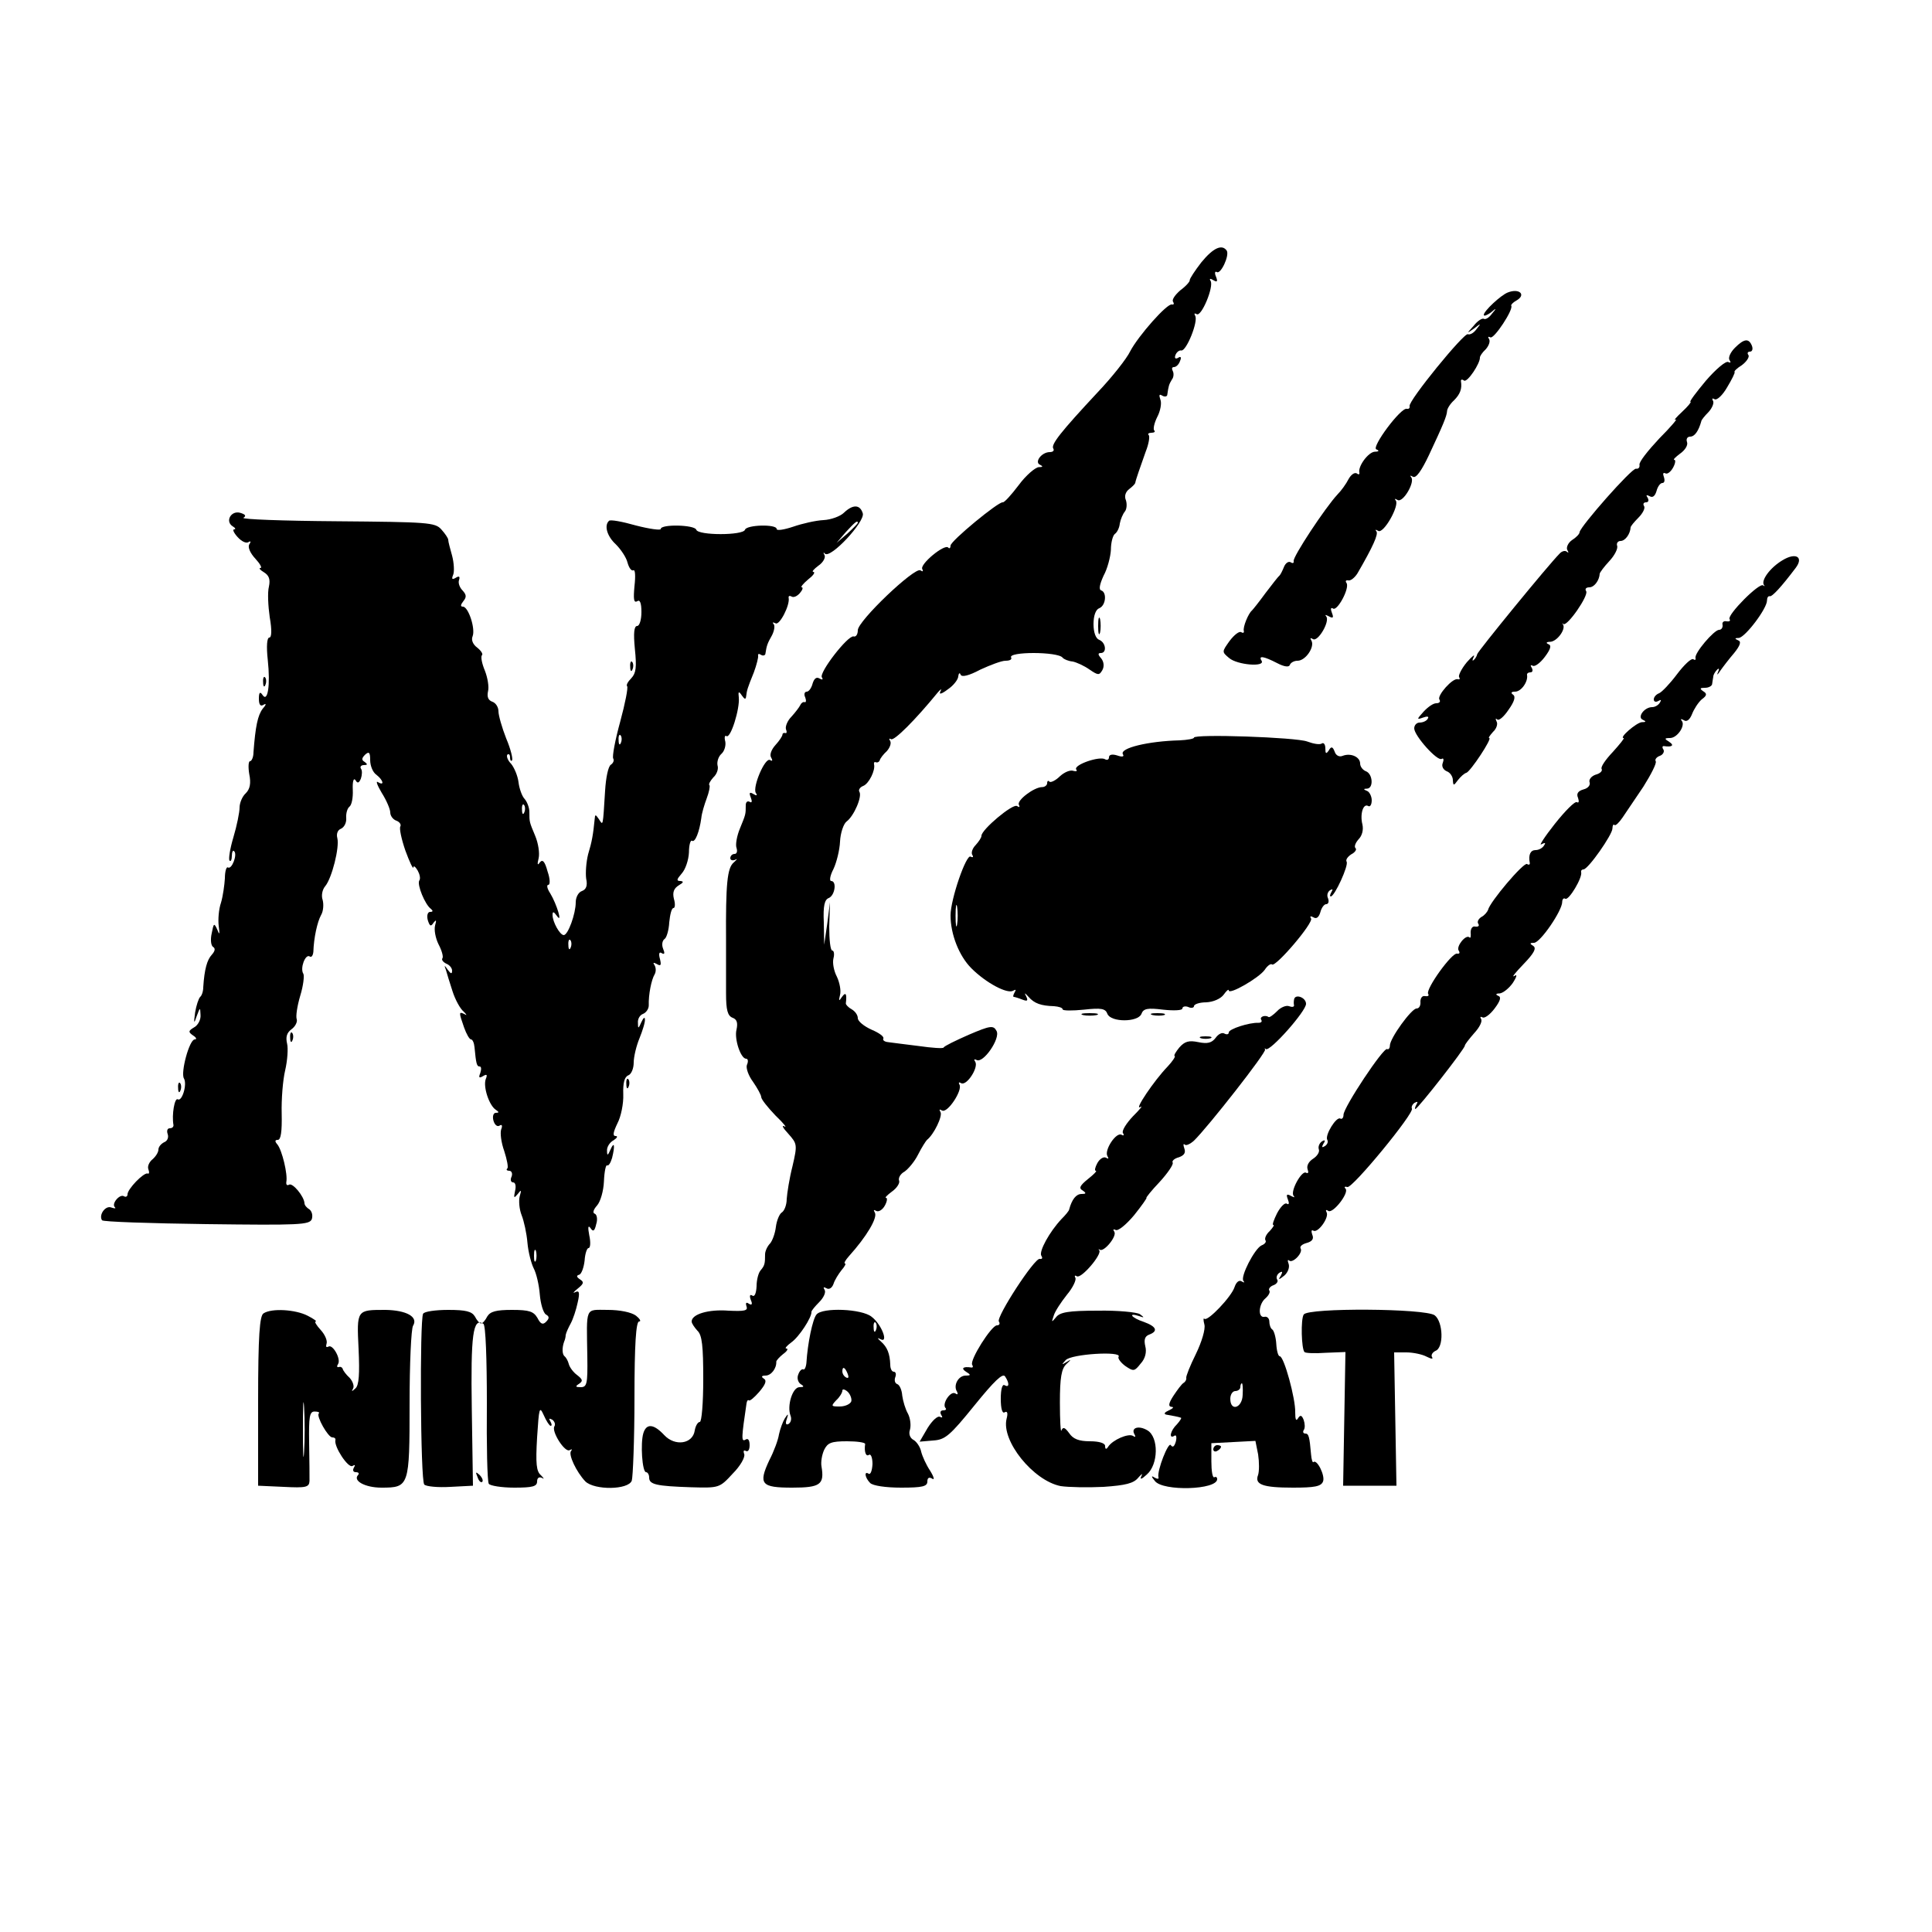
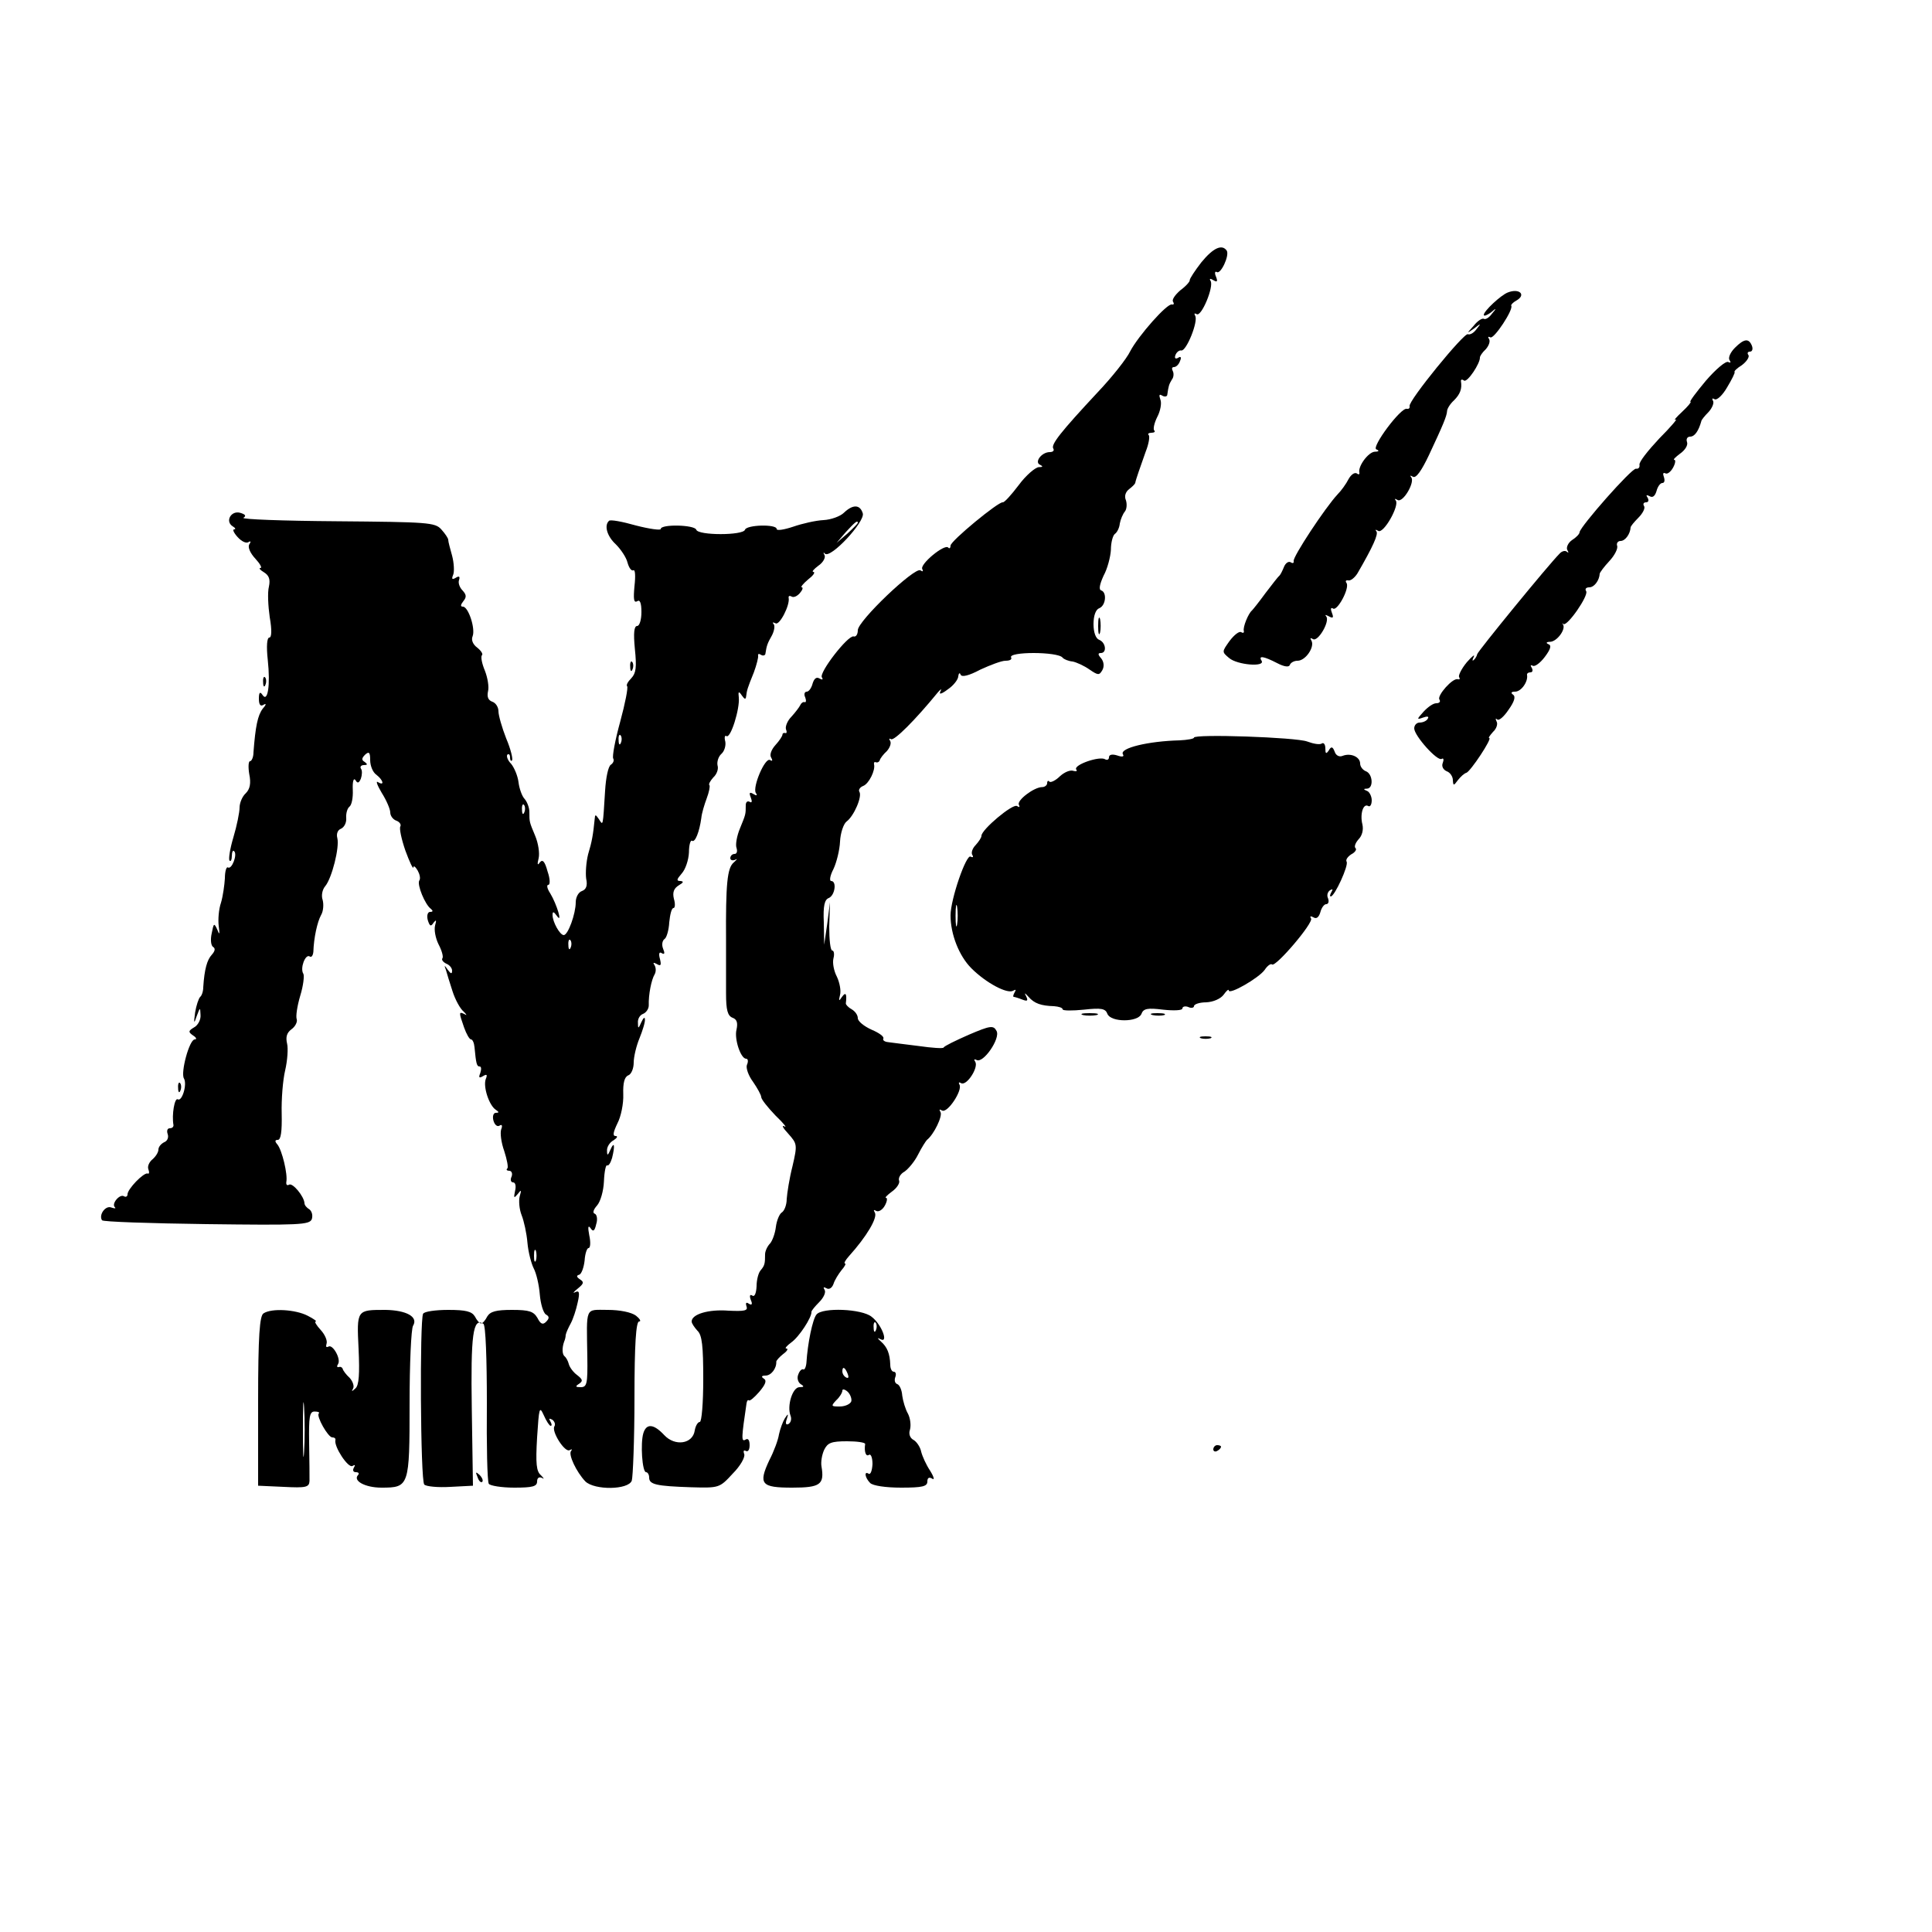
<svg xmlns="http://www.w3.org/2000/svg" version="1.0" width="500" height="500" viewBox="0 0 500 500" preserveAspectRatio="xMidYMid meet">
  <g transform="translate(0,500) scale(0.1,-0.1)" fill="#000000" stroke="none">
    <path d="M3109 4321 c-17 -22 -30 -42 -30 -46 1 -3 -9 -15 -24 -26 -14 -12 -23 -25 -19 -30 3 -5 2 -8 -3 -7 -12 4 -87 -81 -108 -121 -9 -19 -47 -67 -84 -106 -97 -104 -122 -136 -115 -146 3 -5 -1 -9 -9 -9 -22 0 -41 -27 -25 -33 8 -4 7 -6 -4 -6 -9 -1 -33 -21 -52 -47 -19 -25 -37 -45 -41 -44 -11 2 -135 -100 -135 -112 0 -6 -3 -9 -6 -5 -10 10 -75 -44 -67 -56 3 -6 1 -7 -5 -3 -15 9 -162 -131 -162 -155 0 -11 -5 -18 -11 -16 -15 3 -90 -94 -82 -106 4 -6 1 -7 -6 -3 -8 5 -14 0 -18 -13 -3 -12 -10 -21 -15 -21 -6 0 -8 -7 -4 -15 3 -8 2 -14 -2 -12 -4 1 -9 -3 -11 -8 -3 -6 -13 -19 -23 -30 -10 -10 -16 -25 -14 -32 3 -7 2 -12 -2 -10 -4 1 -7 -1 -7 -4 0 -4 -8 -16 -18 -27 -11 -12 -16 -26 -11 -33 4 -7 3 -10 -3 -6 -13 8 -46 -70 -37 -85 5 -7 2 -8 -6 -3 -10 6 -12 4 -7 -9 4 -10 3 -15 -3 -11 -6 3 -10 -1 -10 -9 0 -24 0 -23 -15 -60 -8 -19 -12 -42 -9 -50 3 -9 1 -16 -5 -16 -6 0 -11 -5 -11 -11 0 -5 6 -7 13 -4 6 4 5 1 -4 -7 -17 -14 -21 -55 -20 -203 0 -44 0 -105 0 -136 0 -43 4 -58 17 -63 11 -4 14 -13 10 -31 -6 -24 11 -75 25 -75 5 0 6 -7 2 -16 -3 -8 4 -28 16 -44 11 -16 21 -34 21 -39 0 -6 17 -27 37 -48 21 -20 31 -33 23 -28 -8 4 -4 -4 10 -19 23 -26 24 -28 11 -84 -8 -31 -14 -70 -15 -85 0 -15 -6 -31 -13 -35 -6 -4 -13 -21 -15 -37 -2 -17 -9 -36 -15 -43 -7 -7 -13 -20 -13 -28 0 -24 -1 -29 -11 -41 -6 -6 -11 -25 -11 -42 -1 -18 -5 -28 -11 -24 -6 4 -8 0 -4 -11 5 -11 3 -15 -5 -10 -7 5 -9 2 -6 -7 4 -11 -5 -13 -47 -11 -51 4 -95 -9 -95 -28 0 -5 7 -15 15 -24 12 -11 15 -40 15 -125 0 -62 -4 -111 -9 -111 -5 0 -11 -10 -13 -22 -5 -35 -51 -42 -79 -12 -27 29 -46 31 -54 5 -8 -26 -3 -101 7 -101 4 0 8 -6 8 -14 0 -18 19 -22 108 -25 73 -2 74 -2 108 35 20 20 33 43 30 51 -3 8 -1 11 4 8 6 -3 10 3 10 15 0 13 -4 19 -11 14 -11 -6 -10 6 3 94 1 6 3 10 6 8 2 -3 14 7 27 22 16 19 20 29 12 34 -8 5 -6 8 4 8 15 0 29 19 28 36 0 3 8 12 18 20 10 7 14 14 8 14 -5 0 1 7 13 16 19 13 53 64 52 79 0 3 9 14 20 25 12 12 18 26 14 32 -4 7 -3 8 5 4 6 -4 14 0 18 11 3 10 13 26 21 36 8 9 12 17 9 17 -4 0 1 9 10 19 46 51 75 100 67 113 -4 7 -3 8 4 4 6 -3 16 3 22 14 6 11 7 20 3 20 -4 0 3 7 15 16 13 9 21 22 19 28 -3 7 3 18 14 24 10 7 26 26 35 44 9 18 20 35 23 38 18 14 41 62 35 72 -4 7 -3 8 4 4 14 -8 54 53 45 67 -3 6 -1 7 4 4 14 -9 46 40 37 55 -4 6 -3 8 3 5 17 -11 63 56 52 75 -8 15 -16 14 -72 -10 -34 -15 -63 -29 -65 -33 -1 -3 -30 -1 -65 4 -34 4 -70 9 -79 10 -9 1 -14 5 -12 9 3 5 -11 15 -30 23 -20 9 -36 22 -36 30 0 8 -7 18 -16 23 -9 5 -15 12 -15 15 3 25 0 31 -10 17 -8 -12 -9 -11 -5 5 3 11 -1 32 -8 47 -8 15 -12 36 -9 48 3 11 1 20 -3 20 -5 0 -8 28 -8 62 l2 63 -7 -55 -8 -55 -1 58 c-2 43 2 59 13 63 16 7 21 44 6 44 -5 0 -3 14 6 31 8 17 16 49 17 71 1 22 9 46 17 52 19 14 41 65 33 77 -3 5 2 12 10 15 15 6 32 41 28 56 -1 5 1 7 6 5 4 -1 8 2 9 6 1 4 9 15 18 23 8 9 12 20 9 26 -4 6 -3 8 2 5 8 -5 63 50 121 121 8 9 11 11 7 3 -5 -9 2 -8 19 5 15 10 27 26 27 34 1 8 4 10 6 4 3 -7 21 -3 51 13 26 12 55 23 65 23 11 0 17 3 15 8 -11 16 121 16 133 0 3 -4 15 -9 26 -10 10 -2 30 -11 44 -21 22 -15 25 -15 33 -1 5 9 4 21 -3 30 -9 10 -9 14 -1 14 16 0 13 27 -4 34 -9 3 -15 19 -15 41 0 22 6 38 15 41 17 7 20 41 5 46 -7 2 -4 16 6 38 10 18 18 49 19 67 0 19 5 37 10 41 6 4 12 16 13 27 2 11 8 25 13 31 5 6 6 19 3 29 -5 11 -1 22 8 29 8 6 15 13 16 16 1 8 13 41 27 81 8 20 11 39 8 43 -4 3 0 6 7 6 7 0 11 3 7 6 -3 4 0 19 8 35 8 15 12 36 8 45 -4 12 -3 15 5 10 7 -4 13 -2 13 3 3 21 4 26 12 39 5 6 5 17 2 22 -3 6 -2 10 3 10 6 0 13 7 16 16 4 9 2 13 -5 8 -7 -4 -10 -1 -7 7 3 8 10 13 15 12 13 -3 45 76 36 90 -3 6 -2 7 4 4 12 -8 45 71 36 86 -4 6 -1 7 7 2 10 -6 12 -4 7 9 -4 9 -3 15 2 12 10 -7 33 42 26 55 -12 18 -35 8 -66 -30z" />
    <path d="M3902 4243 c-18 -7 -62 -48 -62 -58 0 -4 8 -1 18 6 15 13 16 12 3 -3 -7 -10 -17 -16 -21 -13 -4 2 -16 -5 -26 -18 -19 -21 -19 -21 1 -7 18 14 19 14 6 -2 -7 -10 -17 -15 -22 -13 -9 6 -155 -173 -151 -186 1 -5 -2 -8 -7 -7 -15 5 -93 -100 -79 -105 8 -3 7 -6 -4 -6 -17 -1 -44 -38 -40 -54 1 -5 -2 -6 -7 -2 -6 3 -15 -4 -21 -15 -6 -12 -19 -30 -28 -39 -32 -34 -117 -163 -114 -173 1 -5 -2 -7 -8 -3 -5 3 -13 -2 -17 -12 -4 -10 -9 -20 -12 -23 -4 -3 -19 -23 -36 -45 -16 -22 -32 -42 -35 -45 -9 -7 -24 -43 -21 -53 1 -5 -2 -6 -7 -3 -5 3 -18 -7 -30 -23 -20 -28 -20 -28 -1 -44 21 -18 94 -24 84 -7 -9 14 5 12 40 -6 19 -10 31 -11 33 -5 2 6 11 11 20 11 21 0 45 36 36 52 -4 7 -3 8 4 4 13 -8 45 47 34 59 -4 5 -1 4 7 0 11 -6 13 -4 8 9 -4 10 -3 15 3 11 11 -7 43 52 35 66 -4 5 -2 8 4 7 6 -2 17 7 24 18 40 69 55 102 49 109 -4 5 -2 5 5 1 14 -8 56 67 45 79 -4 5 -2 5 5 1 14 -8 46 47 35 59 -4 5 -2 5 5 1 8 -4 22 16 41 56 38 81 46 101 47 114 0 6 8 19 18 28 16 16 21 30 18 49 -1 5 3 6 8 2 9 -5 42 45 41 60 0 3 6 13 15 21 8 9 12 20 9 26 -4 6 -3 8 3 5 9 -6 61 73 54 82 -1 2 4 8 13 13 27 15 8 33 -22 21z" />
    <path d="M4490 4100 c-12 -12 -18 -26 -14 -32 4 -6 3 -8 -3 -5 -6 4 -32 -18 -58 -48 -25 -30 -44 -55 -40 -55 3 0 -7 -12 -22 -26 -15 -14 -23 -23 -16 -20 6 4 -13 -19 -43 -49 -29 -31 -53 -61 -51 -68 1 -7 -3 -11 -9 -10 -11 2 -143 -148 -146 -164 0 -5 -9 -14 -20 -21 -10 -7 -15 -19 -12 -25 4 -7 4 -9 -1 -5 -4 4 -13 2 -19 -5 -29 -29 -212 -253 -213 -260 -1 -5 -5 -12 -9 -15 -4 -4 -4 0 0 8 4 8 -4 2 -18 -14 -14 -17 -22 -34 -20 -38 3 -5 2 -7 -3 -6 -13 5 -54 -42 -48 -52 4 -6 0 -10 -8 -10 -8 0 -22 -10 -33 -22 -18 -20 -18 -21 -1 -15 11 4 16 3 12 -3 -3 -6 -13 -10 -21 -10 -8 0 -14 -7 -14 -15 0 -19 60 -86 71 -79 5 3 6 -2 3 -10 -4 -9 1 -18 10 -22 9 -3 16 -14 16 -23 1 -15 2 -15 13 0 7 9 17 18 22 19 11 4 68 90 59 90 -3 0 2 7 10 16 9 8 13 21 9 27 -3 7 -3 9 2 5 4 -4 17 7 29 25 15 21 19 34 12 39 -7 5 -5 8 5 8 16 0 34 26 31 43 -1 4 3 7 9 7 5 0 7 5 3 12 -4 6 -3 8 3 5 5 -3 19 7 31 23 15 20 18 30 9 33 -7 3 -5 6 5 6 18 1 41 33 33 45 -3 3 -2 4 1 1 10 -7 66 74 59 85 -4 6 0 10 8 10 13 0 26 18 27 35 0 3 11 18 25 33 14 15 23 33 20 40 -2 6 2 12 9 12 12 0 25 18 26 35 0 3 9 14 20 25 12 12 18 25 15 30 -4 6 -1 10 5 10 6 0 8 5 4 12 -5 7 -3 8 5 4 8 -5 14 0 18 13 3 12 10 21 15 21 6 0 7 7 4 16 -3 8 -2 12 4 9 5 -3 14 4 20 15 6 11 7 20 3 20 -4 0 3 7 15 16 13 9 21 22 18 30 -3 8 1 14 8 14 12 0 22 15 29 40 0 3 9 14 19 24 9 10 15 24 11 29 -3 6 -1 7 4 4 6 -4 21 10 33 31 12 20 21 38 19 39 -2 2 6 10 19 18 12 9 20 21 17 26 -4 5 -2 9 4 9 6 0 8 7 5 15 -8 20 -20 19 -44 -5z" />
    <path d="M2184 3673 c-9 -9 -33 -18 -53 -19 -20 -1 -55 -9 -78 -17 -24 -8 -43 -11 -43 -6 0 13 -78 11 -82 -2 -5 -15 -121 -15 -126 0 -4 13 -92 15 -92 2 0 -4 -29 0 -64 9 -35 10 -67 16 -70 12 -13 -12 -5 -40 18 -61 13 -13 27 -34 30 -47 4 -14 10 -22 15 -20 5 3 6 -15 3 -41 -3 -33 -2 -44 7 -39 7 5 11 -4 11 -28 0 -20 -5 -36 -11 -36 -8 0 -10 -18 -6 -59 5 -48 3 -63 -9 -76 -9 -9 -14 -18 -11 -21 3 -3 -5 -44 -18 -92 -13 -47 -21 -90 -18 -95 3 -5 0 -12 -6 -16 -7 -4 -13 -34 -15 -67 -6 -96 -5 -91 -16 -74 -9 13 -10 13 -11 0 -4 -40 -7 -58 -17 -91 -5 -20 -7 -48 -5 -63 4 -18 0 -28 -11 -32 -9 -3 -16 -16 -16 -29 0 -30 -20 -85 -31 -85 -10 0 -29 34 -29 52 0 10 3 9 11 -2 16 -23 0 30 -17 58 -8 12 -10 22 -5 22 5 0 5 15 -2 35 -7 26 -13 32 -20 23 -6 -9 -7 -5 -3 11 3 13 -1 39 -9 58 -15 36 -15 35 -15 62 0 11 -6 26 -12 33 -7 7 -14 27 -16 43 -2 17 -11 38 -19 48 -9 9 -13 20 -10 24 4 3 7 0 7 -7 0 -7 2 -11 5 -8 3 3 -3 29 -15 57 -11 28 -20 60 -20 70 0 11 -7 22 -16 25 -11 4 -14 13 -11 27 3 11 -1 35 -8 53 -8 19 -11 36 -8 40 4 3 -2 12 -12 20 -11 8 -16 20 -12 29 8 20 -11 77 -25 77 -7 0 -6 5 1 14 9 11 8 17 -2 28 -7 7 -12 19 -9 27 3 9 0 11 -8 6 -10 -6 -12 -4 -7 8 3 8 2 30 -3 49 -5 18 -10 36 -10 41 0 4 -8 16 -18 27 -16 18 -35 19 -271 21 -139 1 -247 5 -241 9 8 5 5 9 -9 13 -23 6 -39 -22 -19 -35 7 -4 9 -8 4 -8 -5 0 -1 -9 9 -20 10 -11 22 -17 28 -13 6 4 7 1 2 -6 -4 -7 2 -22 16 -37 12 -13 18 -24 13 -24 -5 0 -1 -5 9 -11 13 -8 17 -18 13 -37 -4 -15 -2 -51 2 -79 6 -34 5 -53 -1 -53 -6 0 -8 -22 -4 -58 7 -65 0 -112 -14 -90 -6 9 -9 6 -9 -10 0 -16 4 -21 12 -16 8 5 7 0 -2 -10 -13 -17 -19 -46 -24 -113 0 -13 -5 -23 -9 -23 -4 0 -5 -15 -2 -33 5 -24 2 -39 -9 -50 -9 -8 -16 -25 -16 -37 0 -12 -7 -47 -16 -77 -9 -30 -13 -57 -10 -60 3 -4 6 2 6 12 0 10 3 16 6 12 9 -8 -6 -48 -16 -42 -4 3 -8 -10 -8 -28 -1 -17 -5 -46 -10 -63 -6 -17 -8 -44 -6 -60 3 -23 2 -25 -4 -9 -8 17 -9 16 -14 -10 -4 -17 -2 -33 4 -36 6 -4 4 -11 -4 -20 -12 -13 -19 -37 -22 -84 0 -11 -4 -22 -8 -25 -4 -4 -10 -22 -13 -40 -4 -29 -3 -31 4 -10 9 24 9 24 10 3 1 -12 -7 -27 -17 -32 -15 -9 -15 -12 -2 -21 8 -5 10 -10 4 -10 -14 0 -37 -86 -28 -101 9 -15 -5 -61 -16 -54 -8 5 -16 -40 -11 -67 0 -5 -4 -8 -10 -8 -6 0 -8 -7 -5 -15 3 -9 -1 -18 -9 -21 -8 -4 -15 -12 -15 -19 0 -7 -7 -18 -15 -25 -9 -7 -14 -19 -11 -26 3 -8 2 -13 -2 -11 -10 3 -52 -40 -52 -54 0 -5 -4 -8 -9 -5 -11 7 -33 -19 -24 -28 4 -4 0 -4 -9 -1 -15 6 -33 -19 -24 -33 2 -4 124 -8 270 -10 241 -3 267 -2 273 13 3 10 0 20 -6 25 -7 4 -13 11 -13 16 -1 18 -31 54 -40 48 -5 -3 -8 0 -7 7 4 20 -11 82 -23 97 -7 8 -7 12 1 12 8 0 11 22 10 68 -1 37 3 87 9 112 6 26 8 57 5 69 -4 17 -1 28 11 37 10 7 16 19 14 26 -3 7 1 34 9 61 8 26 11 52 8 57 -9 14 5 51 16 45 5 -4 9 2 10 12 1 35 10 77 20 95 6 10 7 28 4 39 -4 11 -1 27 7 36 17 21 37 100 31 124 -3 11 1 21 9 24 9 4 15 16 14 28 -1 12 3 25 8 29 6 4 10 23 9 44 -1 21 2 32 7 25 5 -9 9 -8 14 4 3 9 4 21 0 26 -3 5 1 9 8 9 9 0 10 2 2 8 -9 5 -8 10 1 19 10 9 13 6 13 -14 0 -15 7 -32 16 -38 18 -14 22 -30 4 -19 -6 4 -2 -8 10 -28 12 -19 22 -42 22 -51 0 -8 7 -18 16 -21 8 -3 13 -10 10 -15 -3 -5 3 -33 13 -62 11 -30 20 -49 21 -44 0 6 5 2 11 -8 5 -9 8 -21 4 -26 -6 -11 15 -62 30 -73 6 -5 6 -8 -2 -8 -6 0 -9 -9 -6 -21 5 -16 8 -18 15 -7 7 9 8 7 4 -7 -3 -11 1 -33 9 -49 8 -15 13 -32 10 -36 -3 -4 2 -10 10 -14 8 -3 15 -11 15 -18 0 -9 -3 -9 -11 2 -9 13 -10 13 -5 0 2 -8 10 -33 17 -55 7 -22 20 -46 29 -53 8 -8 9 -11 3 -7 -16 8 -16 6 -2 -34 6 -17 14 -31 18 -31 4 0 8 -9 9 -20 4 -43 6 -50 13 -50 5 0 5 -7 2 -17 -5 -12 -3 -14 7 -8 10 6 12 4 7 -8 -7 -20 9 -68 26 -79 9 -6 9 -8 0 -8 -6 0 -9 -9 -6 -20 3 -11 10 -17 16 -13 6 4 8 0 4 -10 -3 -9 0 -34 8 -56 7 -22 11 -42 8 -45 -4 -3 -1 -6 5 -6 6 0 9 -7 6 -15 -4 -8 -2 -15 4 -15 6 0 8 -10 5 -22 -4 -19 -3 -20 7 -8 9 12 10 11 5 -6 -3 -12 -1 -34 5 -49 6 -15 13 -47 15 -71 2 -24 10 -54 16 -66 7 -13 14 -43 16 -68 2 -24 9 -48 16 -52 9 -5 9 -10 0 -19 -8 -8 -14 -6 -22 10 -10 17 -21 21 -66 21 -41 0 -56 -4 -64 -17 -5 -10 -12 -18 -16 -18 -4 0 -11 8 -16 18 -8 13 -23 17 -69 17 -32 0 -62 -4 -65 -10 -9 -15 -7 -432 3 -442 5 -5 35 -8 68 -6 l58 3 -3 198 c-3 194 3 238 30 221 6 -3 9 -93 9 -205 -1 -109 1 -203 5 -209 3 -5 33 -10 66 -10 47 0 59 3 59 16 0 9 5 13 13 9 6 -4 5 -1 -3 7 -12 10 -14 30 -10 98 5 77 6 82 17 58 7 -16 15 -28 18 -28 4 0 3 5 -1 12 -4 7 -3 8 5 4 6 -4 9 -12 6 -17 -9 -13 27 -69 39 -62 6 3 8 3 4 -2 -8 -9 14 -55 37 -79 24 -23 111 -22 120 2 3 9 7 106 7 215 0 138 4 197 12 197 6 0 2 7 -8 15 -12 9 -42 15 -73 15 -60 0 -55 11 -53 -122 1 -69 -1 -78 -17 -78 -14 0 -15 2 -4 9 10 7 9 11 -5 22 -11 8 -20 21 -22 29 -2 8 -7 17 -11 20 -6 5 -7 21 -1 38 2 4 4 12 4 17 1 6 7 19 13 30 6 11 14 35 18 54 6 26 4 32 -6 27 -8 -4 -5 0 6 9 16 13 17 17 6 24 -9 6 -10 10 -2 12 6 2 12 19 14 37 1 17 6 32 10 32 5 0 6 15 2 33 -4 21 -3 27 3 19 7 -11 11 -8 15 10 4 12 2 25 -4 27 -6 2 -3 11 6 21 9 10 17 38 18 63 1 25 5 43 8 41 4 -2 9 6 13 19 8 32 6 45 -4 22 -7 -16 -9 -17 -9 -3 -1 9 7 22 17 27 9 6 12 11 5 11 -8 0 -6 10 5 33 9 17 16 51 15 75 -1 29 3 45 13 49 8 3 14 18 14 33 0 15 7 44 15 63 8 20 15 42 14 49 0 7 -4 4 -9 -7 -8 -18 -9 -18 -9 -2 -1 10 5 20 13 23 8 3 15 13 15 22 -1 28 7 67 15 80 4 7 4 17 0 24 -5 7 -3 8 6 3 10 -6 12 -3 8 13 -4 14 -2 20 5 15 7 -4 8 0 3 12 -4 10 -2 21 4 25 5 3 11 23 12 43 2 20 6 37 11 37 4 0 5 11 1 24 -4 17 0 27 13 35 12 7 13 10 4 11 -11 0 -10 4 3 19 10 11 18 35 19 55 0 19 4 33 8 30 8 -5 19 23 24 59 1 12 8 35 14 51 6 16 9 31 7 34 -3 2 2 11 10 20 9 8 14 22 11 31 -2 9 2 23 10 30 8 7 12 22 10 32 -3 11 -1 17 3 14 11 -7 35 71 32 100 -2 16 0 17 8 5 7 -10 10 -11 11 -2 2 16 3 20 20 62 7 19 12 39 11 43 -1 5 2 6 8 2 5 -3 11 -1 11 4 3 20 5 26 17 47 6 12 8 25 4 29 -4 5 -2 5 5 2 10 -7 38 47 34 66 -1 5 3 6 8 3 5 -3 14 1 21 9 7 8 9 15 5 15 -4 0 3 9 16 20 13 10 20 19 14 20 -5 0 1 7 13 16 12 8 19 21 16 27 -4 7 -3 9 1 4 15 -13 103 82 98 104 -7 24 -26 24 -49 2z m36 -26 c0 -2 -12 -14 -27 -28 l-28 -24 24 28 c23 25 31 32 31 24z m-613 -569 c-3 -8 -6 -5 -6 6 -1 11 2 17 5 13 3 -3 4 -12 1 -19z m-250 -180 c-3 -8 -6 -5 -6 6 -1 11 2 17 5 13 3 -3 4 -12 1 -19z m120 -350 c-3 -8 -6 -5 -6 6 -1 11 2 17 5 13 3 -3 4 -12 1 -19z m-90 -810 c-3 -7 -5 -2 -5 12 0 14 2 19 5 13 2 -7 2 -19 0 -25z" />
-     <path d="M4613 3550 c-32 -19 -56 -52 -48 -64 3 -3 2 -4 -2 -1 -10 8 -93 -76 -87 -87 3 -5 0 -7 -8 -6 -7 2 -12 -3 -10 -9 1 -7 -3 -13 -9 -13 -13 0 -65 -61 -61 -73 1 -5 -1 -6 -6 -3 -5 3 -24 -15 -42 -39 -18 -24 -39 -46 -46 -49 -8 -3 -14 -10 -14 -16 0 -6 5 -8 12 -4 7 4 8 3 4 -4 -4 -7 -13 -12 -20 -12 -21 0 -40 -27 -24 -33 9 -4 8 -6 -3 -6 -14 -1 -60 -41 -47 -41 3 0 -10 -16 -28 -36 -19 -20 -32 -39 -29 -44 3 -5 -4 -12 -16 -15 -11 -4 -18 -13 -15 -20 2 -7 -4 -15 -16 -18 -14 -4 -19 -11 -14 -22 3 -9 2 -14 -3 -11 -5 3 -30 -22 -57 -56 -27 -34 -42 -58 -35 -53 10 5 12 4 7 -3 -4 -7 -14 -12 -22 -12 -13 0 -19 -12 -15 -33 1 -5 -3 -6 -7 -3 -9 5 -97 -99 -101 -119 -2 -5 -9 -14 -17 -18 -8 -5 -12 -13 -8 -18 3 -5 0 -8 -8 -7 -7 2 -12 -5 -12 -15 1 -10 0 -16 -3 -13 -9 9 -35 -23 -28 -34 4 -6 2 -9 -4 -8 -13 4 -82 -92 -75 -104 3 -5 0 -7 -8 -6 -7 2 -12 -5 -12 -14 1 -10 -3 -18 -10 -18 -13 0 -69 -77 -69 -96 0 -7 -4 -11 -7 -9 -9 6 -113 -151 -113 -170 0 -8 -4 -12 -8 -10 -10 7 -41 -43 -34 -55 3 -5 0 -12 -6 -16 -8 -5 -9 -3 -4 6 6 9 4 11 -4 6 -7 -5 -10 -14 -8 -20 3 -7 -4 -18 -15 -25 -11 -7 -17 -18 -14 -27 3 -8 2 -12 -4 -9 -11 7 -42 -49 -32 -60 4 -5 1 -4 -7 0 -11 6 -13 4 -8 -9 4 -10 3 -15 -3 -11 -5 3 -16 -8 -25 -25 -8 -16 -13 -30 -10 -30 4 0 -1 -7 -9 -16 -9 -8 -14 -19 -11 -24 3 -4 -2 -10 -10 -13 -18 -8 -56 -82 -47 -92 4 -5 2 -5 -5 -1 -7 4 -14 -3 -18 -15 -8 -25 -70 -90 -78 -82 -3 3 -3 -4 0 -15 3 -12 -7 -45 -22 -76 -15 -30 -26 -58 -25 -62 1 -4 -2 -10 -7 -13 -5 -3 -16 -18 -26 -33 -13 -20 -14 -28 -5 -29 7 0 4 -4 -7 -9 -11 -5 -14 -9 -7 -11 6 -1 17 -3 22 -4 6 -1 13 -3 16 -4 3 0 -2 -8 -10 -17 -17 -16 -22 -39 -7 -30 5 4 7 -3 4 -15 -4 -13 -8 -16 -13 -9 -6 10 -36 -66 -32 -83 2 -5 -3 -5 -10 -1 -9 6 -9 3 1 -9 21 -27 161 -23 161 5 0 5 -3 7 -7 5 -5 -3 -8 16 -8 41 l0 47 57 3 57 3 7 -35 c3 -20 3 -43 0 -53 -10 -25 12 -33 90 -33 56 0 73 3 78 16 6 15 -16 59 -25 50 -2 -2 -5 7 -6 20 -4 46 -6 54 -15 54 -5 0 -7 4 -4 9 4 5 3 17 0 26 -5 13 -9 14 -15 4 -5 -8 -7 -2 -7 16 1 35 -29 145 -40 145 -4 0 -8 14 -9 32 -1 17 -6 34 -10 37 -5 3 -8 13 -8 21 0 8 -6 14 -13 12 -17 -3 -15 33 3 48 8 7 13 16 10 20 -3 4 2 11 11 14 8 3 13 10 9 15 -3 5 0 13 6 17 8 5 9 3 4 -7 -8 -12 -6 -12 9 0 9 8 14 21 11 30 -3 8 -3 12 1 9 9 -9 37 20 30 31 -3 5 4 11 15 14 15 4 20 11 15 22 -3 9 -2 13 3 10 12 -7 42 35 34 48 -3 6 -1 7 5 3 12 -7 55 48 44 58 -4 4 -2 6 5 4 13 -4 174 192 167 203 -2 4 1 11 7 15 8 4 9 3 5 -4 -4 -7 -5 -12 -3 -12 6 0 129 157 128 164 0 3 11 17 24 32 14 15 22 31 18 37 -3 5 -2 7 4 4 5 -3 19 7 31 23 15 20 18 30 9 33 -7 3 -6 6 4 6 9 1 24 13 34 27 11 17 12 24 4 18 -8 -4 3 9 24 31 27 28 34 41 25 47 -10 6 -9 8 2 8 16 0 73 83 73 106 0 7 4 11 8 8 9 -5 45 55 41 69 -1 4 2 7 6 7 12 0 75 90 75 106 0 8 3 12 5 9 3 -3 12 6 21 19 9 13 33 49 54 80 20 32 35 61 32 66 -3 4 2 11 11 14 8 3 12 11 9 16 -4 6 -3 10 2 9 20 -3 27 2 13 11 -13 8 -13 10 2 10 19 0 41 33 30 45 -4 5 -1 5 6 1 7 -5 15 1 21 16 5 13 16 30 25 38 14 10 14 15 4 21 -10 7 -9 9 5 9 9 0 18 5 18 10 1 6 2 14 3 19 0 5 5 13 10 18 5 5 6 2 2 -7 -4 -8 -1 -7 6 4 7 10 23 31 36 46 16 20 19 30 10 33 -9 4 -9 6 2 6 17 2 73 76 73 97 0 7 3 12 7 11 6 -2 30 24 67 73 22 29 0 41 -34 20z m-1397 -2160 c-1 -34 -32 -44 -32 -10 0 11 6 20 13 20 7 0 13 5 13 10 0 6 2 10 4 10 2 0 3 -13 2 -30z" />
    <path d="M2842 3380 c0 -19 2 -27 5 -17 2 9 2 25 0 35 -3 9 -5 1 -5 -18z" />
    <path d="M1631 3274 c0 -11 3 -14 6 -6 3 7 2 16 -1 19 -3 4 -6 -2 -5 -13z" />
    <path d="M681 3234 c0 -11 3 -14 6 -6 3 7 2 16 -1 19 -3 4 -6 -2 -5 -13z" />
    <path d="M3090 3091 c0 -3 -17 -6 -37 -7 -81 -2 -156 -20 -147 -36 4 -6 -1 -8 -15 -3 -13 4 -21 2 -21 -5 0 -6 -5 -8 -10 -5 -14 9 -81 -14 -75 -26 4 -5 0 -6 -7 -4 -8 3 -23 -3 -35 -14 -11 -11 -24 -17 -27 -14 -3 4 -6 2 -6 -4 0 -5 -6 -10 -13 -10 -21 0 -67 -35 -60 -46 3 -6 1 -7 -5 -3 -11 7 -92 -61 -92 -77 0 -5 -7 -15 -15 -24 -8 -8 -12 -19 -9 -25 4 -6 2 -8 -4 -5 -11 8 -52 -110 -52 -152 0 -49 22 -105 54 -137 38 -38 93 -67 108 -58 7 4 8 3 4 -4 -4 -7 -5 -12 -2 -12 2 0 12 -3 22 -7 13 -5 15 -3 10 8 -6 11 -4 10 6 -1 15 -17 32 -23 66 -24 12 -1 22 -4 22 -8 0 -4 25 -4 55 -1 45 5 56 3 61 -11 9 -22 79 -22 88 0 5 14 16 16 56 11 28 -3 50 -2 50 3 0 5 7 7 15 4 8 -4 15 -2 15 2 0 5 14 10 32 10 18 1 37 9 45 20 7 10 13 15 13 11 0 -13 78 32 93 53 7 11 16 17 19 14 9 -8 108 108 101 119 -4 6 -1 7 6 3 8 -5 14 0 18 13 3 12 10 21 15 21 6 0 8 7 5 15 -4 8 -1 17 5 21 7 4 8 3 4 -4 -4 -7 -5 -12 -2 -12 10 0 47 81 41 90 -3 5 3 13 12 19 10 5 15 13 11 16 -4 4 0 14 8 23 9 9 13 24 10 38 -7 27 2 56 15 48 5 -3 9 4 9 15 0 10 -6 22 -12 24 -10 4 -10 6 0 6 17 1 15 38 -3 45 -8 3 -15 12 -15 20 0 17 -24 28 -45 20 -9 -4 -18 1 -21 11 -5 13 -9 14 -15 3 -7 -10 -9 -9 -9 5 0 10 -4 16 -9 13 -5 -4 -22 -1 -38 5 -29 11 -293 20 -293 10z m-613 -483 c-2 -13 -4 -3 -4 22 0 25 2 35 4 23 2 -13 2 -33 0 -45z" />
-     <path d="M3349 2413 c-1 -5 -1 -11 0 -15 0 -4 -5 -5 -13 -2 -7 3 -22 -3 -31 -13 -10 -10 -20 -17 -22 -15 -8 6 -24 1 -19 -7 3 -5 0 -8 -7 -8 -24 1 -77 -16 -77 -25 0 -5 -5 -6 -11 -3 -6 4 -16 -1 -23 -11 -10 -13 -21 -16 -45 -11 -24 5 -35 2 -49 -14 -9 -11 -15 -21 -12 -22 3 -1 -6 -14 -18 -27 -35 -36 -88 -115 -71 -105 8 5 -1 -6 -19 -24 -17 -18 -29 -37 -26 -43 4 -6 2 -8 -3 -5 -14 9 -46 -40 -37 -55 4 -7 3 -8 -4 -4 -6 3 -16 -3 -22 -14 -6 -11 -8 -20 -4 -20 4 0 -6 -10 -20 -21 -21 -17 -25 -24 -14 -30 10 -7 9 -9 -3 -9 -14 0 -25 -14 -32 -40 0 -3 -9 -14 -20 -25 -31 -33 -59 -84 -52 -95 4 -6 2 -9 -4 -8 -13 4 -113 -150 -106 -162 4 -6 1 -10 -5 -10 -14 0 -71 -90 -64 -102 3 -5 2 -8 -3 -7 -20 3 -27 -2 -13 -11 13 -8 13 -10 -1 -10 -19 0 -33 -26 -22 -42 3 -7 1 -8 -5 -4 -12 7 -35 -27 -25 -38 3 -3 1 -6 -6 -6 -7 0 -9 -5 -5 -12 4 -6 3 -8 -3 -5 -6 4 -20 -9 -32 -28 l-21 -36 35 3 c31 2 43 12 107 91 51 63 73 84 79 75 12 -18 11 -30 -1 -23 -6 4 -10 -10 -10 -35 0 -26 4 -39 10 -35 7 4 9 -2 5 -17 -14 -57 69 -160 140 -174 20 -3 70 -4 111 -2 57 4 78 9 90 24 9 10 12 12 8 4 -5 -10 0 -9 14 4 30 26 31 96 2 114 -23 14 -44 7 -34 -10 4 -7 2 -8 -4 -4 -12 7 -52 -10 -64 -28 -5 -8 -8 -7 -8 2 0 7 -15 12 -39 12 -29 0 -44 6 -54 21 -11 15 -16 17 -20 7 -2 -7 -4 25 -4 72 0 65 4 88 17 100 13 12 13 13 0 5 -13 -8 -13 -7 -2 5 14 16 146 24 137 9 -3 -4 5 -15 17 -24 22 -15 24 -14 40 6 12 13 16 30 12 45 -4 17 -1 26 10 30 24 9 19 21 -14 33 -31 10 -43 25 -12 15 14 -5 14 -4 2 5 -8 5 -57 10 -109 9 -76 0 -98 -4 -108 -17 -12 -14 -12 -14 -6 4 3 11 19 35 34 54 16 19 25 39 22 44 -3 6 -1 7 4 4 11 -7 65 56 58 67 -3 3 -2 4 1 2 10 -8 45 34 38 46 -4 6 -3 8 3 5 6 -4 27 13 48 38 20 25 34 45 32 45 -2 0 13 19 34 41 21 23 36 45 34 50 -3 4 4 11 16 14 14 5 18 12 14 23 -3 9 -3 13 1 10 3 -4 14 1 24 10 36 35 189 230 184 236 -2 3 -1 4 2 1 11 -7 104 98 104 117 0 17 -29 27 -31 11z" />
    <path d="M2803 2373 c9 -2 25 -2 35 0 9 3 1 5 -18 5 -19 0 -27 -2 -17 -5z" />
    <path d="M2983 2373 c9 -2 23 -2 30 0 6 3 -1 5 -18 5 -16 0 -22 -2 -12 -5z" />
-     <path d="M751 2314 c0 -11 3 -14 6 -6 3 7 2 16 -1 19 -3 4 -6 -2 -5 -13z" />
    <path d="M3108 2313 c6 -2 18 -2 25 0 6 3 1 5 -13 5 -14 0 -19 -2 -12 -5z" />
-     <path d="M1621 2194 c0 -11 3 -14 6 -6 3 7 2 16 -1 19 -3 4 -6 -2 -5 -13z" />
    <path d="M461 2184 c0 -11 3 -14 6 -6 3 7 2 16 -1 19 -3 4 -6 -2 -5 -13z" />
    <path d="M682 1601 c-10 -6 -14 -57 -14 -227 l0 -219 66 -3 c58 -3 66 -1 67 15 0 10 0 54 -1 99 -1 67 1 81 14 81 9 0 14 -2 11 -5 -7 -7 24 -62 35 -62 6 0 9 -3 8 -7 -4 -17 33 -73 44 -67 7 4 8 3 4 -4 -4 -7 -2 -12 5 -12 7 0 9 -3 6 -7 -15 -15 18 -33 60 -33 72 0 73 3 73 217 0 103 4 194 9 202 14 23 -17 40 -71 41 -75 0 -75 1 -70 -101 3 -65 1 -94 -8 -102 -10 -9 -11 -9 -6 0 3 6 -1 18 -9 27 -9 8 -17 19 -18 23 -1 4 -6 7 -10 5 -5 -1 -6 2 -2 8 8 13 -14 52 -25 45 -6 -3 -7 0 -5 7 3 8 -4 24 -15 36 -11 12 -17 22 -13 22 4 0 -5 7 -21 15 -31 16 -93 20 -114 6z m105 -358 c-2 -32 -3 -6 -3 57 0 63 1 89 3 58 2 -32 2 -84 0 -115z" />
    <path d="M2113 1598 c-10 -12 -23 -75 -26 -125 -1 -11 -5 -19 -8 -17 -4 2 -10 -4 -13 -13 -4 -9 -1 -20 6 -25 10 -6 9 -8 -3 -8 -18 0 -33 -49 -23 -74 3 -8 1 -17 -5 -21 -7 -4 -9 1 -5 12 5 15 4 16 -5 2 -5 -8 -12 -27 -15 -41 -2 -14 -13 -44 -25 -67 -29 -62 -21 -71 59 -71 73 0 84 8 76 55 -2 11 1 30 7 43 9 18 18 22 59 22 26 0 47 -3 47 -7 -3 -20 2 -34 10 -28 5 3 9 -8 9 -24 -1 -17 -5 -28 -10 -25 -12 8 -10 -10 4 -24 7 -7 40 -12 80 -12 55 0 68 3 68 16 0 10 5 12 13 7 6 -4 4 5 -6 21 -10 15 -20 37 -23 49 -2 11 -11 25 -19 30 -10 5 -14 16 -10 27 3 11 1 29 -5 41 -7 12 -13 33 -15 47 -1 15 -7 28 -13 30 -6 2 -8 10 -5 18 3 8 1 14 -4 14 -5 0 -9 8 -9 18 -1 29 -8 46 -24 60 -10 9 -10 11 -1 6 21 -11 3 38 -23 58 -25 21 -128 25 -143 6z m154 -40 c-3 -8 -6 -5 -6 6 -1 11 2 17 5 13 3 -3 4 -12 1 -19z m-73 -114 c3 -8 2 -12 -4 -9 -6 3 -10 10 -10 16 0 14 7 11 14 -7z m9 -71 c-3 -7 -16 -13 -30 -13 -22 0 -23 1 -9 16 9 8 16 20 16 25 0 5 6 4 14 -3 7 -7 11 -19 9 -25z" />
-     <path d="M3374 1598 c-8 -12 -6 -89 2 -97 2 -3 27 -4 55 -2 l51 2 -3 -173 -3 -173 69 0 69 0 -3 173 -3 172 32 0 c17 0 41 -5 52 -11 12 -6 18 -7 14 -1 -3 5 1 12 9 16 22 8 20 75 -2 92 -24 18 -328 20 -339 2z" />
    <path d="M3140 1249 c0 -5 5 -7 10 -4 6 3 10 8 10 11 0 2 -4 4 -10 4 -5 0 -10 -5 -10 -11z" />
    <path d="M1236 1177 c3 -10 9 -15 12 -12 3 3 0 11 -7 18 -10 9 -11 8 -5 -6z" />
  </g>
</svg>